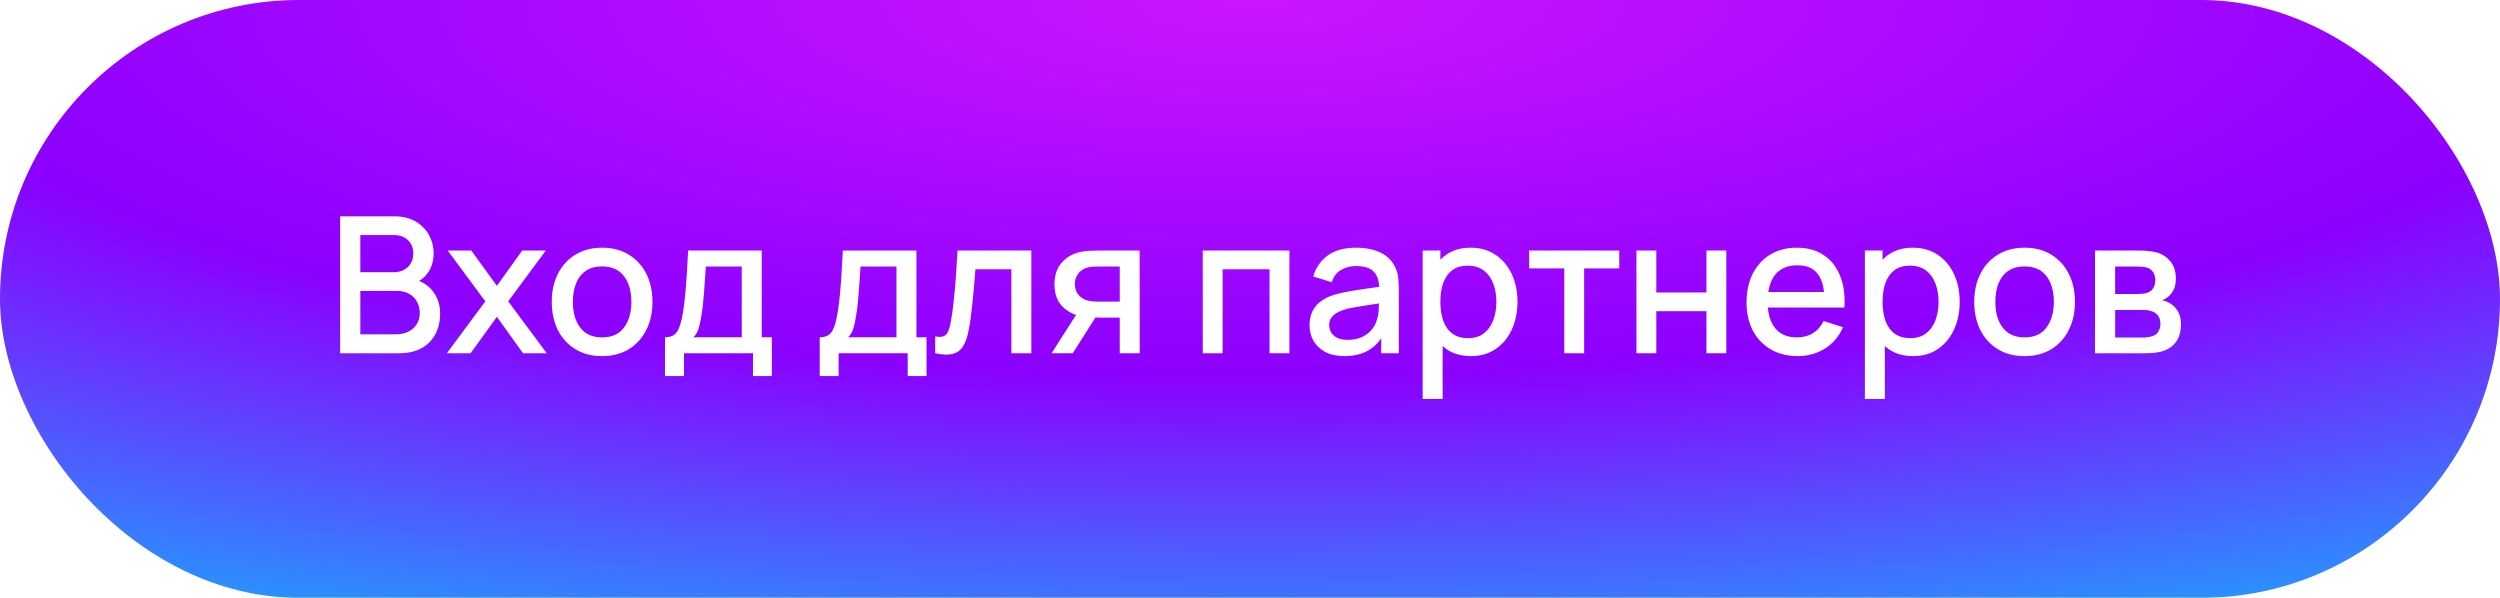
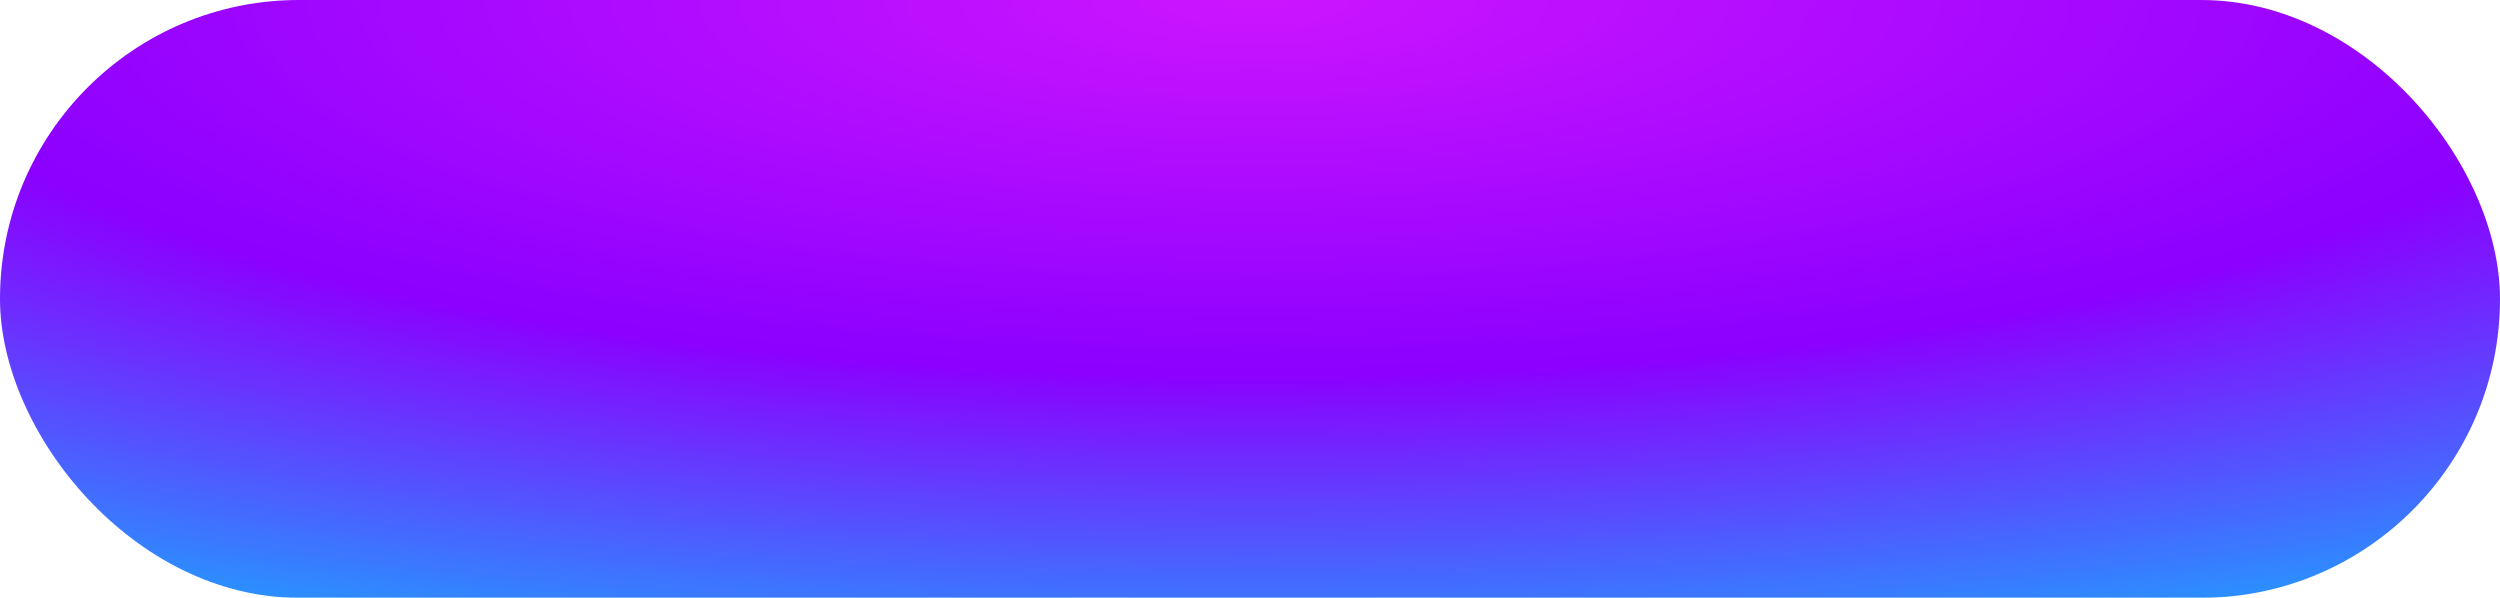
<svg xmlns="http://www.w3.org/2000/svg" width="184" height="44" viewBox="0 0 184 44" fill="none">
  <g filter="url(#filter0_ii_799_450)">
    <rect width="184" height="44" rx="22" fill="url(#paint0_radial_799_450)" />
  </g>
-   <path d="M25.036 26V15.92H28.998C29.637 15.92 30.174 16.051 30.608 16.312C31.042 16.573 31.369 16.912 31.588 17.327C31.807 17.738 31.917 18.172 31.917 18.629C31.917 19.184 31.779 19.66 31.504 20.057C31.233 20.454 30.867 20.724 30.405 20.869L30.391 20.526C31.035 20.685 31.53 20.995 31.875 21.457C32.22 21.914 32.393 22.449 32.393 23.06C32.393 23.653 32.274 24.168 32.036 24.607C31.803 25.046 31.46 25.389 31.007 25.636C30.559 25.879 30.015 26 29.376 26H25.036ZM26.52 24.607H29.152C29.483 24.607 29.78 24.544 30.041 24.418C30.307 24.292 30.515 24.112 30.664 23.879C30.818 23.641 30.895 23.359 30.895 23.032C30.895 22.729 30.827 22.456 30.692 22.213C30.561 21.966 30.37 21.772 30.118 21.632C29.871 21.487 29.579 21.415 29.243 21.415H26.52V24.607ZM26.52 20.036H28.977C29.248 20.036 29.49 19.982 29.705 19.875C29.924 19.763 30.097 19.604 30.223 19.399C30.354 19.189 30.419 18.937 30.419 18.643C30.419 18.251 30.288 17.929 30.027 17.677C29.766 17.425 29.416 17.299 28.977 17.299H26.52V20.036ZM32.89 26L35.718 22.178L32.953 18.44H34.689L36.572 21.037L38.434 18.44H40.17L37.405 22.178L40.24 26H38.497L36.572 23.319L34.633 26H32.89ZM44.312 26.21C43.556 26.21 42.901 26.04 42.346 25.699C41.79 25.358 41.361 24.889 41.057 24.292C40.759 23.69 40.609 22.997 40.609 22.213C40.609 21.424 40.764 20.731 41.072 20.134C41.38 19.532 41.811 19.065 42.367 18.734C42.922 18.398 43.571 18.23 44.312 18.23C45.069 18.23 45.724 18.4 46.279 18.741C46.835 19.082 47.264 19.551 47.568 20.148C47.871 20.745 48.023 21.434 48.023 22.213C48.023 23.002 47.868 23.697 47.56 24.299C47.257 24.896 46.828 25.365 46.273 25.706C45.717 26.042 45.064 26.21 44.312 26.21ZM44.312 24.831C45.036 24.831 45.575 24.588 45.929 24.103C46.289 23.613 46.468 22.983 46.468 22.213C46.468 21.424 46.286 20.794 45.922 20.323C45.563 19.847 45.026 19.609 44.312 19.609C43.822 19.609 43.419 19.721 43.102 19.945C42.784 20.164 42.548 20.47 42.395 20.862C42.24 21.249 42.163 21.7 42.163 22.213C42.163 23.006 42.346 23.641 42.709 24.117C43.074 24.593 43.608 24.831 44.312 24.831ZM48.945 27.68V24.824C49.36 24.824 49.657 24.686 49.834 24.411C50.016 24.131 50.16 23.657 50.268 22.99C50.333 22.584 50.387 22.152 50.429 21.695C50.475 21.238 50.515 20.743 50.548 20.211C50.581 19.674 50.613 19.084 50.646 18.44H56.064V24.824H56.806V27.68H55.42V26H50.338V27.68H48.945ZM51.038 24.824H54.594V19.616H51.948C51.929 19.924 51.908 20.241 51.885 20.568C51.866 20.895 51.843 21.219 51.815 21.541C51.791 21.863 51.764 22.171 51.731 22.465C51.698 22.759 51.661 23.025 51.619 23.263C51.563 23.632 51.495 23.94 51.416 24.187C51.341 24.434 51.215 24.647 51.038 24.824ZM60.331 27.68V24.824C60.746 24.824 61.042 24.686 61.22 24.411C61.402 24.131 61.547 23.657 61.654 22.99C61.719 22.584 61.773 22.152 61.815 21.695C61.861 21.238 61.901 20.743 61.934 20.211C61.967 19.674 61.999 19.084 62.032 18.44H67.45V24.824H68.192V27.68H66.806V26H61.724V27.68H60.331ZM62.424 24.824H65.98V19.616H63.334C63.315 19.924 63.294 20.241 63.271 20.568C63.252 20.895 63.229 21.219 63.201 21.541C63.178 21.863 63.15 22.171 63.117 22.465C63.084 22.759 63.047 23.025 63.005 23.263C62.949 23.632 62.881 23.94 62.802 24.187C62.727 24.434 62.601 24.647 62.424 24.824ZM68.83 26V24.761C69.11 24.812 69.323 24.805 69.467 24.74C69.617 24.67 69.726 24.544 69.796 24.362C69.871 24.18 69.934 23.944 69.985 23.655C70.064 23.23 70.132 22.747 70.188 22.206C70.249 21.66 70.302 21.07 70.349 20.435C70.396 19.8 70.438 19.135 70.475 18.44H75.907V26H74.437V19.819H71.791C71.763 20.188 71.731 20.58 71.693 20.995C71.66 21.406 71.623 21.814 71.581 22.22C71.539 22.626 71.495 23.006 71.448 23.361C71.401 23.716 71.353 24.019 71.301 24.271C71.208 24.775 71.07 25.176 70.888 25.475C70.711 25.769 70.459 25.958 70.132 26.042C69.805 26.131 69.371 26.117 68.83 26ZM82.413 26V23.375H80.915C80.738 23.375 80.525 23.368 80.278 23.354C80.035 23.34 79.807 23.314 79.592 23.277C79.027 23.174 78.556 22.929 78.178 22.542C77.8 22.15 77.611 21.611 77.611 20.925C77.611 20.262 77.788 19.73 78.143 19.329C78.502 18.923 78.957 18.662 79.508 18.545C79.746 18.489 79.989 18.459 80.236 18.454C80.488 18.445 80.7 18.44 80.873 18.44H83.876L83.883 26H82.413ZM77.394 26L79.305 23.011H80.852L78.955 26H77.394ZM80.789 22.199H82.413V19.616H80.789C80.686 19.616 80.56 19.621 80.411 19.63C80.262 19.639 80.117 19.665 79.977 19.707C79.832 19.749 79.692 19.824 79.557 19.931C79.426 20.038 79.319 20.176 79.235 20.344C79.151 20.507 79.109 20.696 79.109 20.911C79.109 21.233 79.2 21.499 79.382 21.709C79.564 21.914 79.781 22.05 80.033 22.115C80.168 22.152 80.304 22.176 80.439 22.185C80.574 22.194 80.691 22.199 80.789 22.199ZM88.523 26V18.44H94.9V26H93.437V19.819H89.986V26H88.523ZM98.935 26.21C98.375 26.21 97.906 26.107 97.528 25.902C97.15 25.692 96.863 25.417 96.667 25.076C96.476 24.731 96.38 24.353 96.38 23.942C96.38 23.559 96.448 23.223 96.583 22.934C96.719 22.645 96.919 22.4 97.185 22.199C97.451 21.994 97.778 21.828 98.165 21.702C98.501 21.604 98.882 21.518 99.306 21.443C99.731 21.368 100.177 21.298 100.643 21.233C101.115 21.168 101.581 21.102 102.043 21.037L101.511 21.331C101.521 20.738 101.395 20.3 101.133 20.015C100.877 19.726 100.433 19.581 99.803 19.581C99.407 19.581 99.043 19.674 98.711 19.861C98.38 20.043 98.149 20.346 98.018 20.771L96.653 20.351C96.84 19.702 97.195 19.187 97.717 18.804C98.245 18.421 98.945 18.23 99.817 18.23C100.494 18.23 101.082 18.347 101.581 18.58C102.085 18.809 102.454 19.173 102.687 19.672C102.809 19.919 102.883 20.181 102.911 20.456C102.939 20.731 102.953 21.028 102.953 21.345V26H101.658V24.271L101.91 24.495C101.598 25.074 101.199 25.505 100.713 25.79C100.233 26.07 99.64 26.21 98.935 26.21ZM99.194 25.013C99.61 25.013 99.967 24.941 100.265 24.796C100.564 24.647 100.804 24.458 100.986 24.229C101.168 24 101.287 23.762 101.343 23.515C101.423 23.291 101.467 23.039 101.476 22.759C101.49 22.479 101.497 22.255 101.497 22.087L101.973 22.262C101.511 22.332 101.091 22.395 100.713 22.451C100.335 22.507 99.992 22.563 99.684 22.619C99.381 22.67 99.11 22.733 98.872 22.808C98.672 22.878 98.492 22.962 98.333 23.06C98.179 23.158 98.056 23.277 97.962 23.417C97.874 23.557 97.829 23.727 97.829 23.928C97.829 24.124 97.878 24.306 97.976 24.474C98.074 24.637 98.224 24.768 98.424 24.866C98.625 24.964 98.882 25.013 99.194 25.013ZM108.264 26.21C107.541 26.21 106.934 26.035 106.444 25.685C105.954 25.33 105.583 24.852 105.331 24.25C105.079 23.648 104.953 22.969 104.953 22.213C104.953 21.457 105.077 20.778 105.324 20.176C105.576 19.574 105.945 19.1 106.43 18.755C106.92 18.405 107.522 18.23 108.236 18.23C108.945 18.23 109.557 18.405 110.07 18.755C110.588 19.1 110.987 19.574 111.267 20.176C111.547 20.773 111.687 21.452 111.687 22.213C111.687 22.969 111.547 23.65 111.267 24.257C110.992 24.859 110.597 25.335 110.084 25.685C109.575 26.035 108.969 26.21 108.264 26.21ZM104.708 29.36V18.44H106.01V23.879H106.178V29.36H104.708ZM108.061 24.887C108.528 24.887 108.913 24.768 109.216 24.53C109.524 24.292 109.753 23.972 109.902 23.571C110.056 23.165 110.133 22.712 110.133 22.213C110.133 21.718 110.056 21.27 109.902 20.869C109.753 20.468 109.522 20.148 109.209 19.91C108.896 19.672 108.497 19.553 108.012 19.553C107.555 19.553 107.177 19.665 106.878 19.889C106.584 20.113 106.365 20.426 106.22 20.827C106.08 21.228 106.01 21.69 106.01 22.213C106.01 22.736 106.08 23.198 106.22 23.599C106.36 24 106.582 24.315 106.885 24.544C107.188 24.773 107.58 24.887 108.061 24.887ZM115.13 26V19.756H112.547V18.44H119.176V19.756H116.593V26H115.13ZM120.442 26V18.44H121.905V21.527H125.594V18.44H127.057V26H125.594V22.906H121.905V26H120.442ZM132.318 26.21C131.567 26.21 130.906 26.047 130.337 25.72C129.772 25.389 129.331 24.929 129.014 24.341C128.701 23.748 128.545 23.062 128.545 22.283C128.545 21.457 128.699 20.741 129.007 20.134C129.32 19.527 129.754 19.058 130.309 18.727C130.864 18.396 131.511 18.23 132.248 18.23C133.018 18.23 133.674 18.41 134.215 18.769C134.756 19.124 135.16 19.63 135.426 20.288C135.697 20.946 135.804 21.728 135.748 22.633H134.285V22.101C134.276 21.224 134.108 20.575 133.781 20.155C133.459 19.735 132.967 19.525 132.304 19.525C131.571 19.525 131.021 19.756 130.652 20.218C130.283 20.68 130.099 21.347 130.099 22.22C130.099 23.051 130.283 23.695 130.652 24.152C131.021 24.605 131.553 24.831 132.248 24.831C132.705 24.831 133.1 24.728 133.431 24.523C133.767 24.313 134.028 24.014 134.215 23.627L135.65 24.082C135.356 24.759 134.91 25.284 134.313 25.657C133.716 26.026 133.051 26.21 132.318 26.21ZM129.623 22.633V21.492H135.02V22.633H129.623ZM140.811 26.21C140.088 26.21 139.481 26.035 138.991 25.685C138.501 25.33 138.13 24.852 137.878 24.25C137.626 23.648 137.5 22.969 137.5 22.213C137.5 21.457 137.624 20.778 137.871 20.176C138.123 19.574 138.492 19.1 138.977 18.755C139.467 18.405 140.069 18.23 140.783 18.23C141.493 18.23 142.104 18.405 142.617 18.755C143.135 19.1 143.534 19.574 143.814 20.176C144.094 20.773 144.234 21.452 144.234 22.213C144.234 22.969 144.094 23.65 143.814 24.257C143.539 24.859 143.145 25.335 142.631 25.685C142.123 26.035 141.516 26.21 140.811 26.21ZM137.255 29.36V18.44H138.557V23.879H138.725V29.36H137.255ZM140.608 24.887C141.075 24.887 141.46 24.768 141.763 24.53C142.071 24.292 142.3 23.972 142.449 23.571C142.603 23.165 142.68 22.712 142.68 22.213C142.68 21.718 142.603 21.27 142.449 20.869C142.3 20.468 142.069 20.148 141.756 19.91C141.444 19.672 141.045 19.553 140.559 19.553C140.102 19.553 139.724 19.665 139.425 19.889C139.131 20.113 138.912 20.426 138.767 20.827C138.627 21.228 138.557 21.69 138.557 22.213C138.557 22.736 138.627 23.198 138.767 23.599C138.907 24 139.129 24.315 139.432 24.544C139.736 24.773 140.128 24.887 140.608 24.887ZM149.007 26.21C148.251 26.21 147.595 26.04 147.04 25.699C146.485 25.358 146.055 24.889 145.752 24.292C145.453 23.69 145.304 22.997 145.304 22.213C145.304 21.424 145.458 20.731 145.766 20.134C146.074 19.532 146.506 19.065 147.061 18.734C147.616 18.398 148.265 18.23 149.007 18.23C149.763 18.23 150.419 18.4 150.974 18.741C151.529 19.082 151.959 19.551 152.262 20.148C152.565 20.745 152.717 21.434 152.717 22.213C152.717 23.002 152.563 23.697 152.255 24.299C151.952 24.896 151.522 25.365 150.967 25.706C150.412 26.042 149.758 26.21 149.007 26.21ZM149.007 24.831C149.73 24.831 150.269 24.588 150.624 24.103C150.983 23.613 151.163 22.983 151.163 22.213C151.163 21.424 150.981 20.794 150.617 20.323C150.258 19.847 149.721 19.609 149.007 19.609C148.517 19.609 148.113 19.721 147.796 19.945C147.479 20.164 147.243 20.47 147.089 20.862C146.935 21.249 146.858 21.7 146.858 22.213C146.858 23.006 147.04 23.641 147.404 24.117C147.768 24.593 148.302 24.831 149.007 24.831ZM154.192 26V18.44H157.517C157.737 18.44 157.956 18.454 158.175 18.482C158.395 18.505 158.588 18.54 158.756 18.587C159.139 18.694 159.466 18.909 159.736 19.231C160.007 19.548 160.142 19.973 160.142 20.505C160.142 20.808 160.096 21.065 160.002 21.275C159.909 21.48 159.781 21.658 159.617 21.807C159.543 21.872 159.463 21.931 159.379 21.982C159.295 22.033 159.211 22.073 159.127 22.101C159.3 22.129 159.47 22.19 159.638 22.283C159.895 22.418 160.105 22.614 160.268 22.871C160.436 23.123 160.52 23.461 160.52 23.886C160.52 24.395 160.397 24.822 160.149 25.167C159.902 25.508 159.552 25.741 159.099 25.867C158.922 25.918 158.721 25.953 158.497 25.972C158.278 25.991 158.059 26 157.839 26H154.192ZM155.676 24.845H157.748C157.846 24.845 157.958 24.836 158.084 24.817C158.21 24.798 158.322 24.773 158.42 24.74C158.63 24.675 158.78 24.556 158.868 24.383C158.962 24.21 159.008 24.026 159.008 23.83C159.008 23.564 158.938 23.352 158.798 23.193C158.658 23.03 158.481 22.925 158.266 22.878C158.173 22.845 158.07 22.827 157.958 22.822C157.846 22.817 157.751 22.815 157.671 22.815H155.676V24.845ZM155.676 21.639H157.314C157.45 21.639 157.587 21.632 157.727 21.618C157.867 21.599 157.989 21.569 158.091 21.527C158.273 21.457 158.409 21.34 158.497 21.177C158.586 21.009 158.63 20.827 158.63 20.631C158.63 20.416 158.581 20.225 158.483 20.057C158.385 19.889 158.238 19.772 158.042 19.707C157.907 19.66 157.751 19.635 157.573 19.63C157.401 19.621 157.291 19.616 157.244 19.616H155.676V21.639Z" fill="white" />
  <defs>
    <filter id="filter0_ii_799_450" x="0" y="0" width="184" height="44" filterUnits="userSpaceOnUse" color-interpolation-filters="sRGB">
      <feFlood flood-opacity="0" result="BackgroundImageFix" />
      <feBlend mode="normal" in="SourceGraphic" in2="BackgroundImageFix" result="shape" />
      <feColorMatrix in="SourceAlpha" type="matrix" values="0 0 0 0 0 0 0 0 0 0 0 0 0 0 0 0 0 0 127 0" result="hardAlpha" />
      <feOffset dy="1.3" />
      <feComposite in2="hardAlpha" operator="arithmetic" k2="-1" k3="1" />
      <feColorMatrix type="matrix" values="0 0 0 0 1 0 0 0 0 1 0 0 0 0 1 0 0 0 0.6 0" />
      <feBlend mode="normal" in2="shape" result="effect1_innerShadow_799_450" />
      <feColorMatrix in="SourceAlpha" type="matrix" values="0 0 0 0 0 0 0 0 0 0 0 0 0 0 0 0 0 0 127 0" result="hardAlpha" />
      <feOffset dy="-1.3" />
      <feComposite in2="hardAlpha" operator="arithmetic" k2="-1" k3="1" />
      <feColorMatrix type="matrix" values="0 0 0 0 0 0 0 0 0 0 0 0 0 0 0 0 0 0 0.3 0" />
      <feBlend mode="normal" in2="effect1_innerShadow_799_450" result="effect2_innerShadow_799_450" />
    </filter>
    <radialGradient id="paint0_radial_799_450" cx="0" cy="0" r="1" gradientUnits="userSpaceOnUse" gradientTransform="translate(92.323) rotate(90) scale(57.475 210.158)">
      <stop stop-color="#CC15FF" />
      <stop offset="0.481" stop-color="#8B00FF" />
      <stop offset="1" stop-color="#00D0FF" />
    </radialGradient>
  </defs>
</svg>